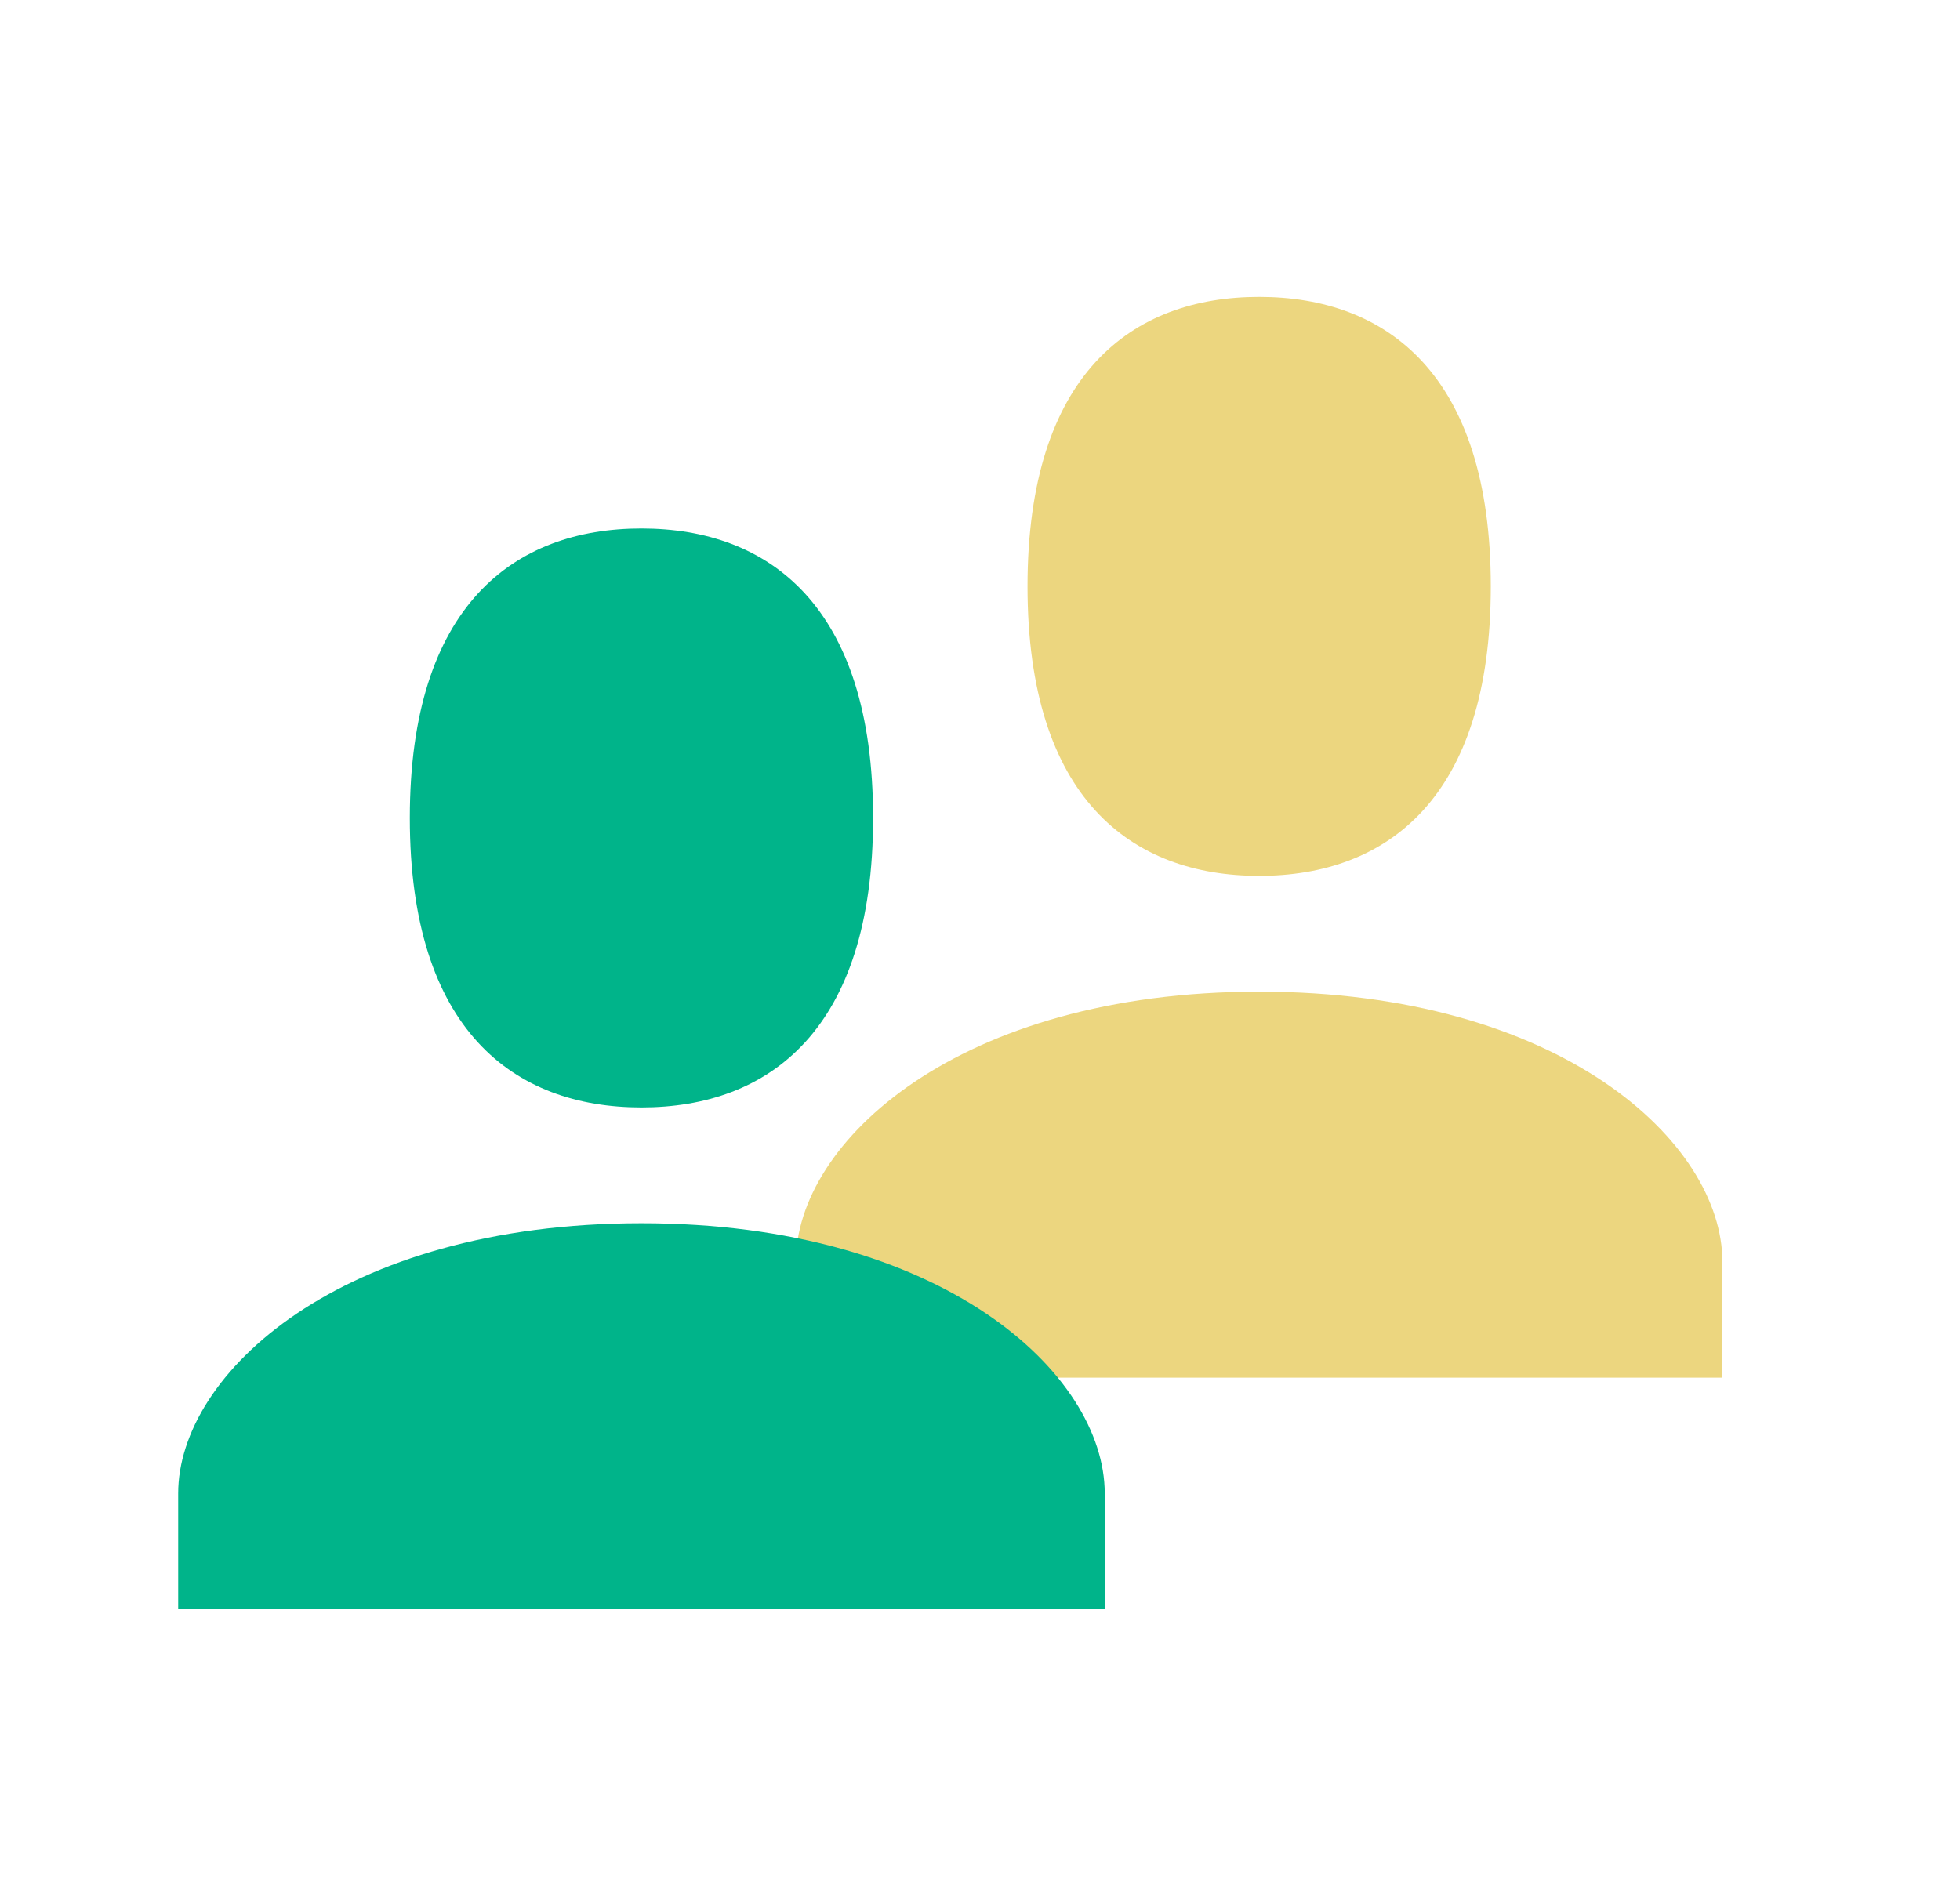
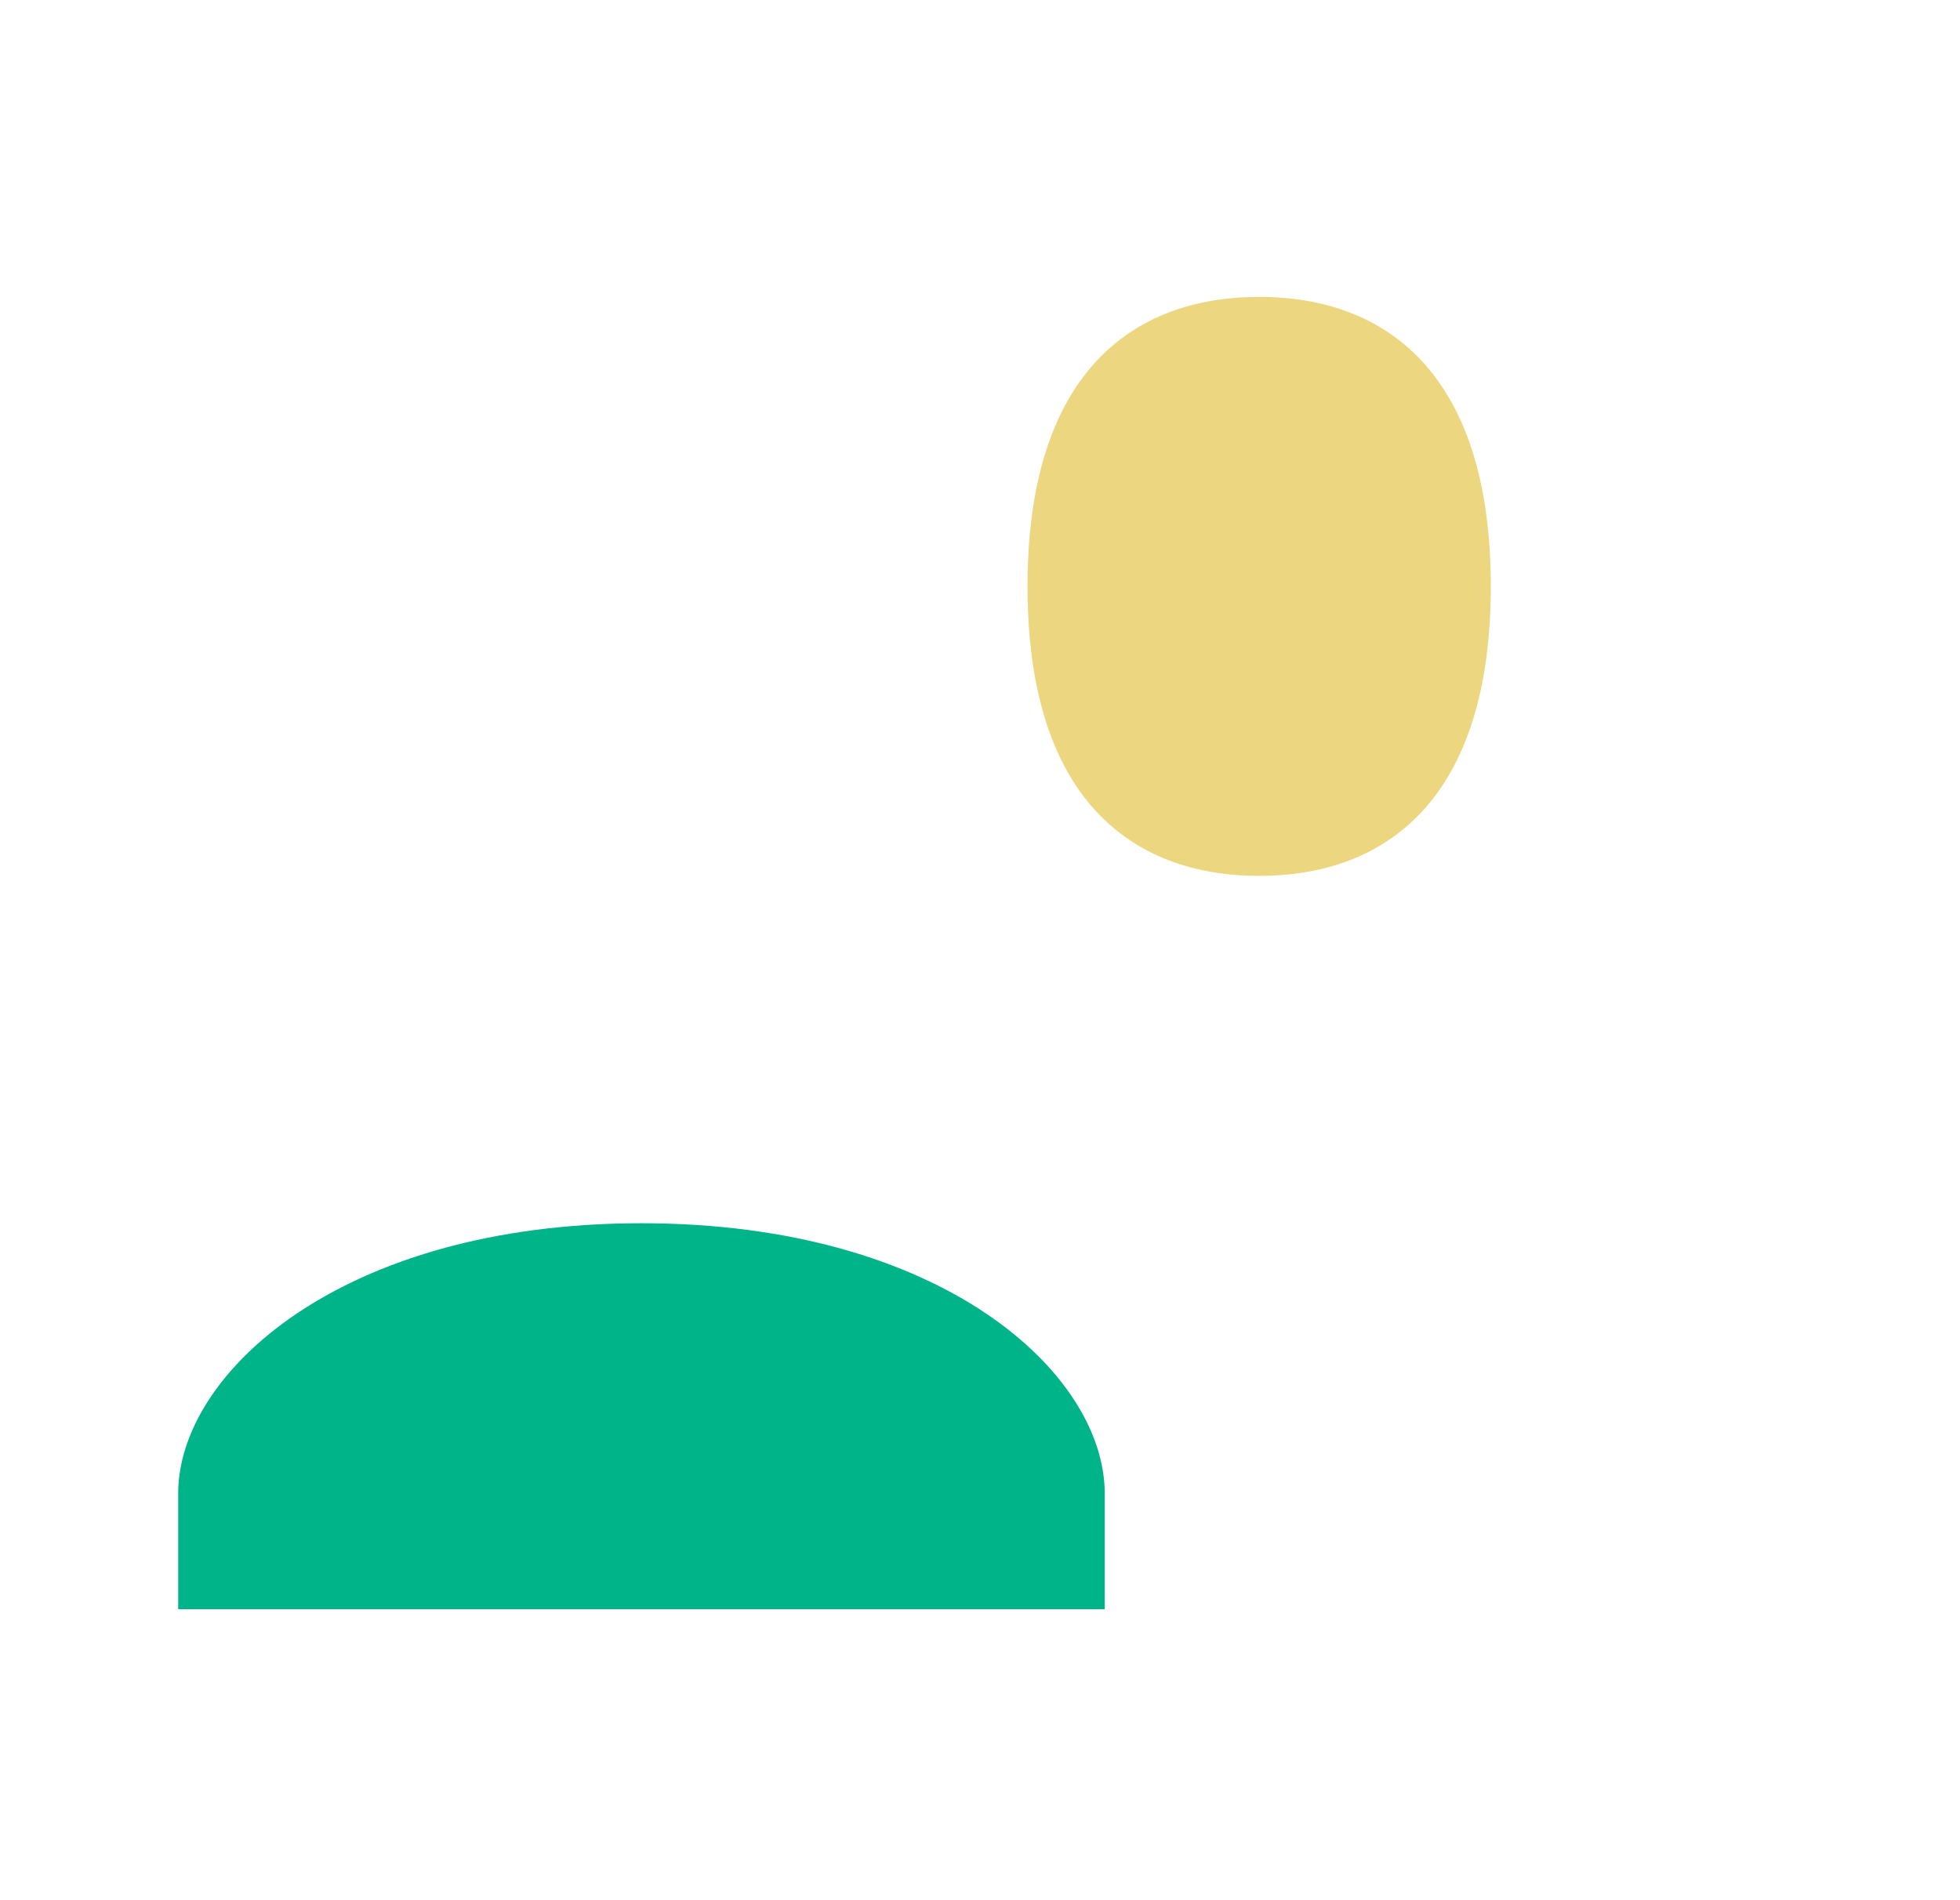
<svg xmlns="http://www.w3.org/2000/svg" width="33" height="32" viewBox="0 0 33 32" fill="none">
  <path d="M21.2 5C23.345 5 25.1 6.3 25.1 9.875C25.1 13.45 23.345 14.75 21.2 14.75C19.055 14.75 17.3 13.45 17.3 9.875C17.3 6.3 19.055 5 21.2 5Z" fill="#ECD67F" />
-   <path d="M21.2 16.7C16.13 16.7 13.4 19.235 13.4 21.25C13.4 22.29 13.4 23.2 13.4 23.2H21.2H29C29 23.2 29 22.29 29 21.25C29 19.235 26.27 16.7 21.2 16.7Z" fill="#ECD67F" />
-   <path d="M10.8 8.9C12.945 8.9 14.7 10.2 14.7 13.775C14.7 17.35 12.945 18.65 10.8 18.65C8.655 18.65 6.9 17.35 6.9 13.775C6.9 10.2 8.655 8.9 10.8 8.9Z" fill="#00B48A" />
  <path d="M10.8 20.6C5.73 20.6 3 23.135 3 25.15C3 26.19 3 27.1 3 27.1H10.8H18.6C18.6 27.1 18.6 26.19 18.6 25.15C18.6 23.135 15.87 20.6 10.8 20.6Z" fill="#00B48A" />
</svg>